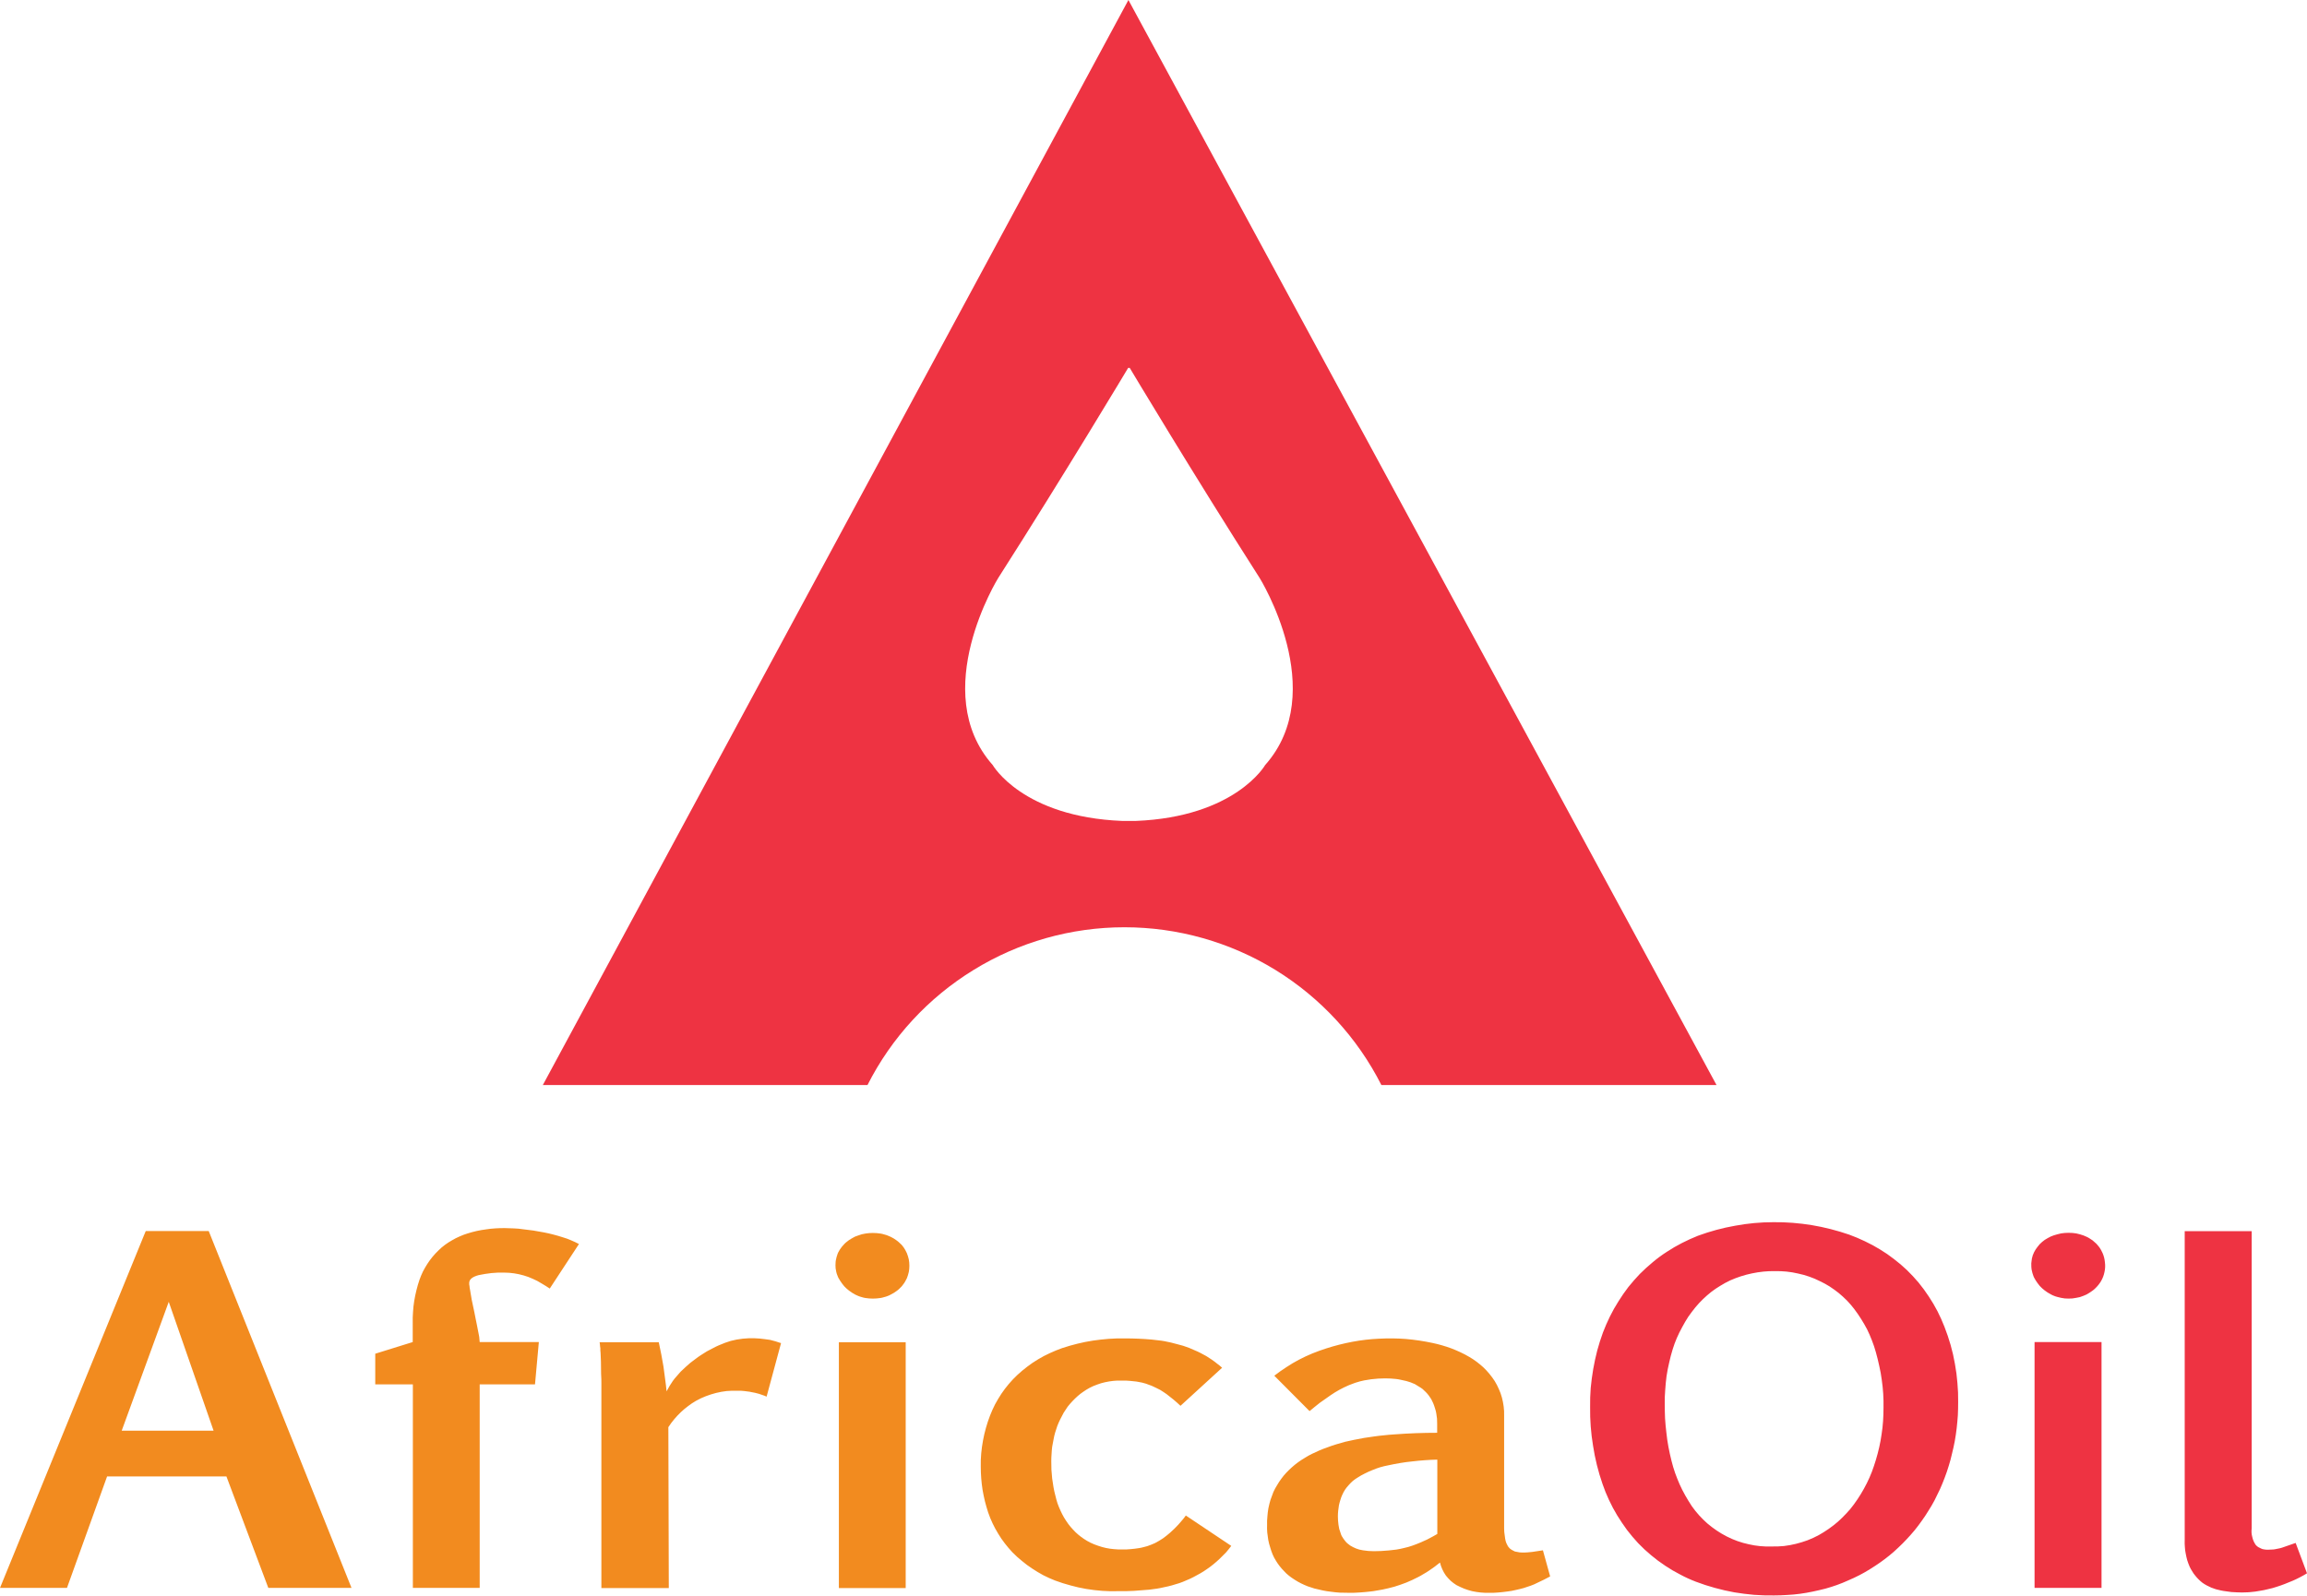
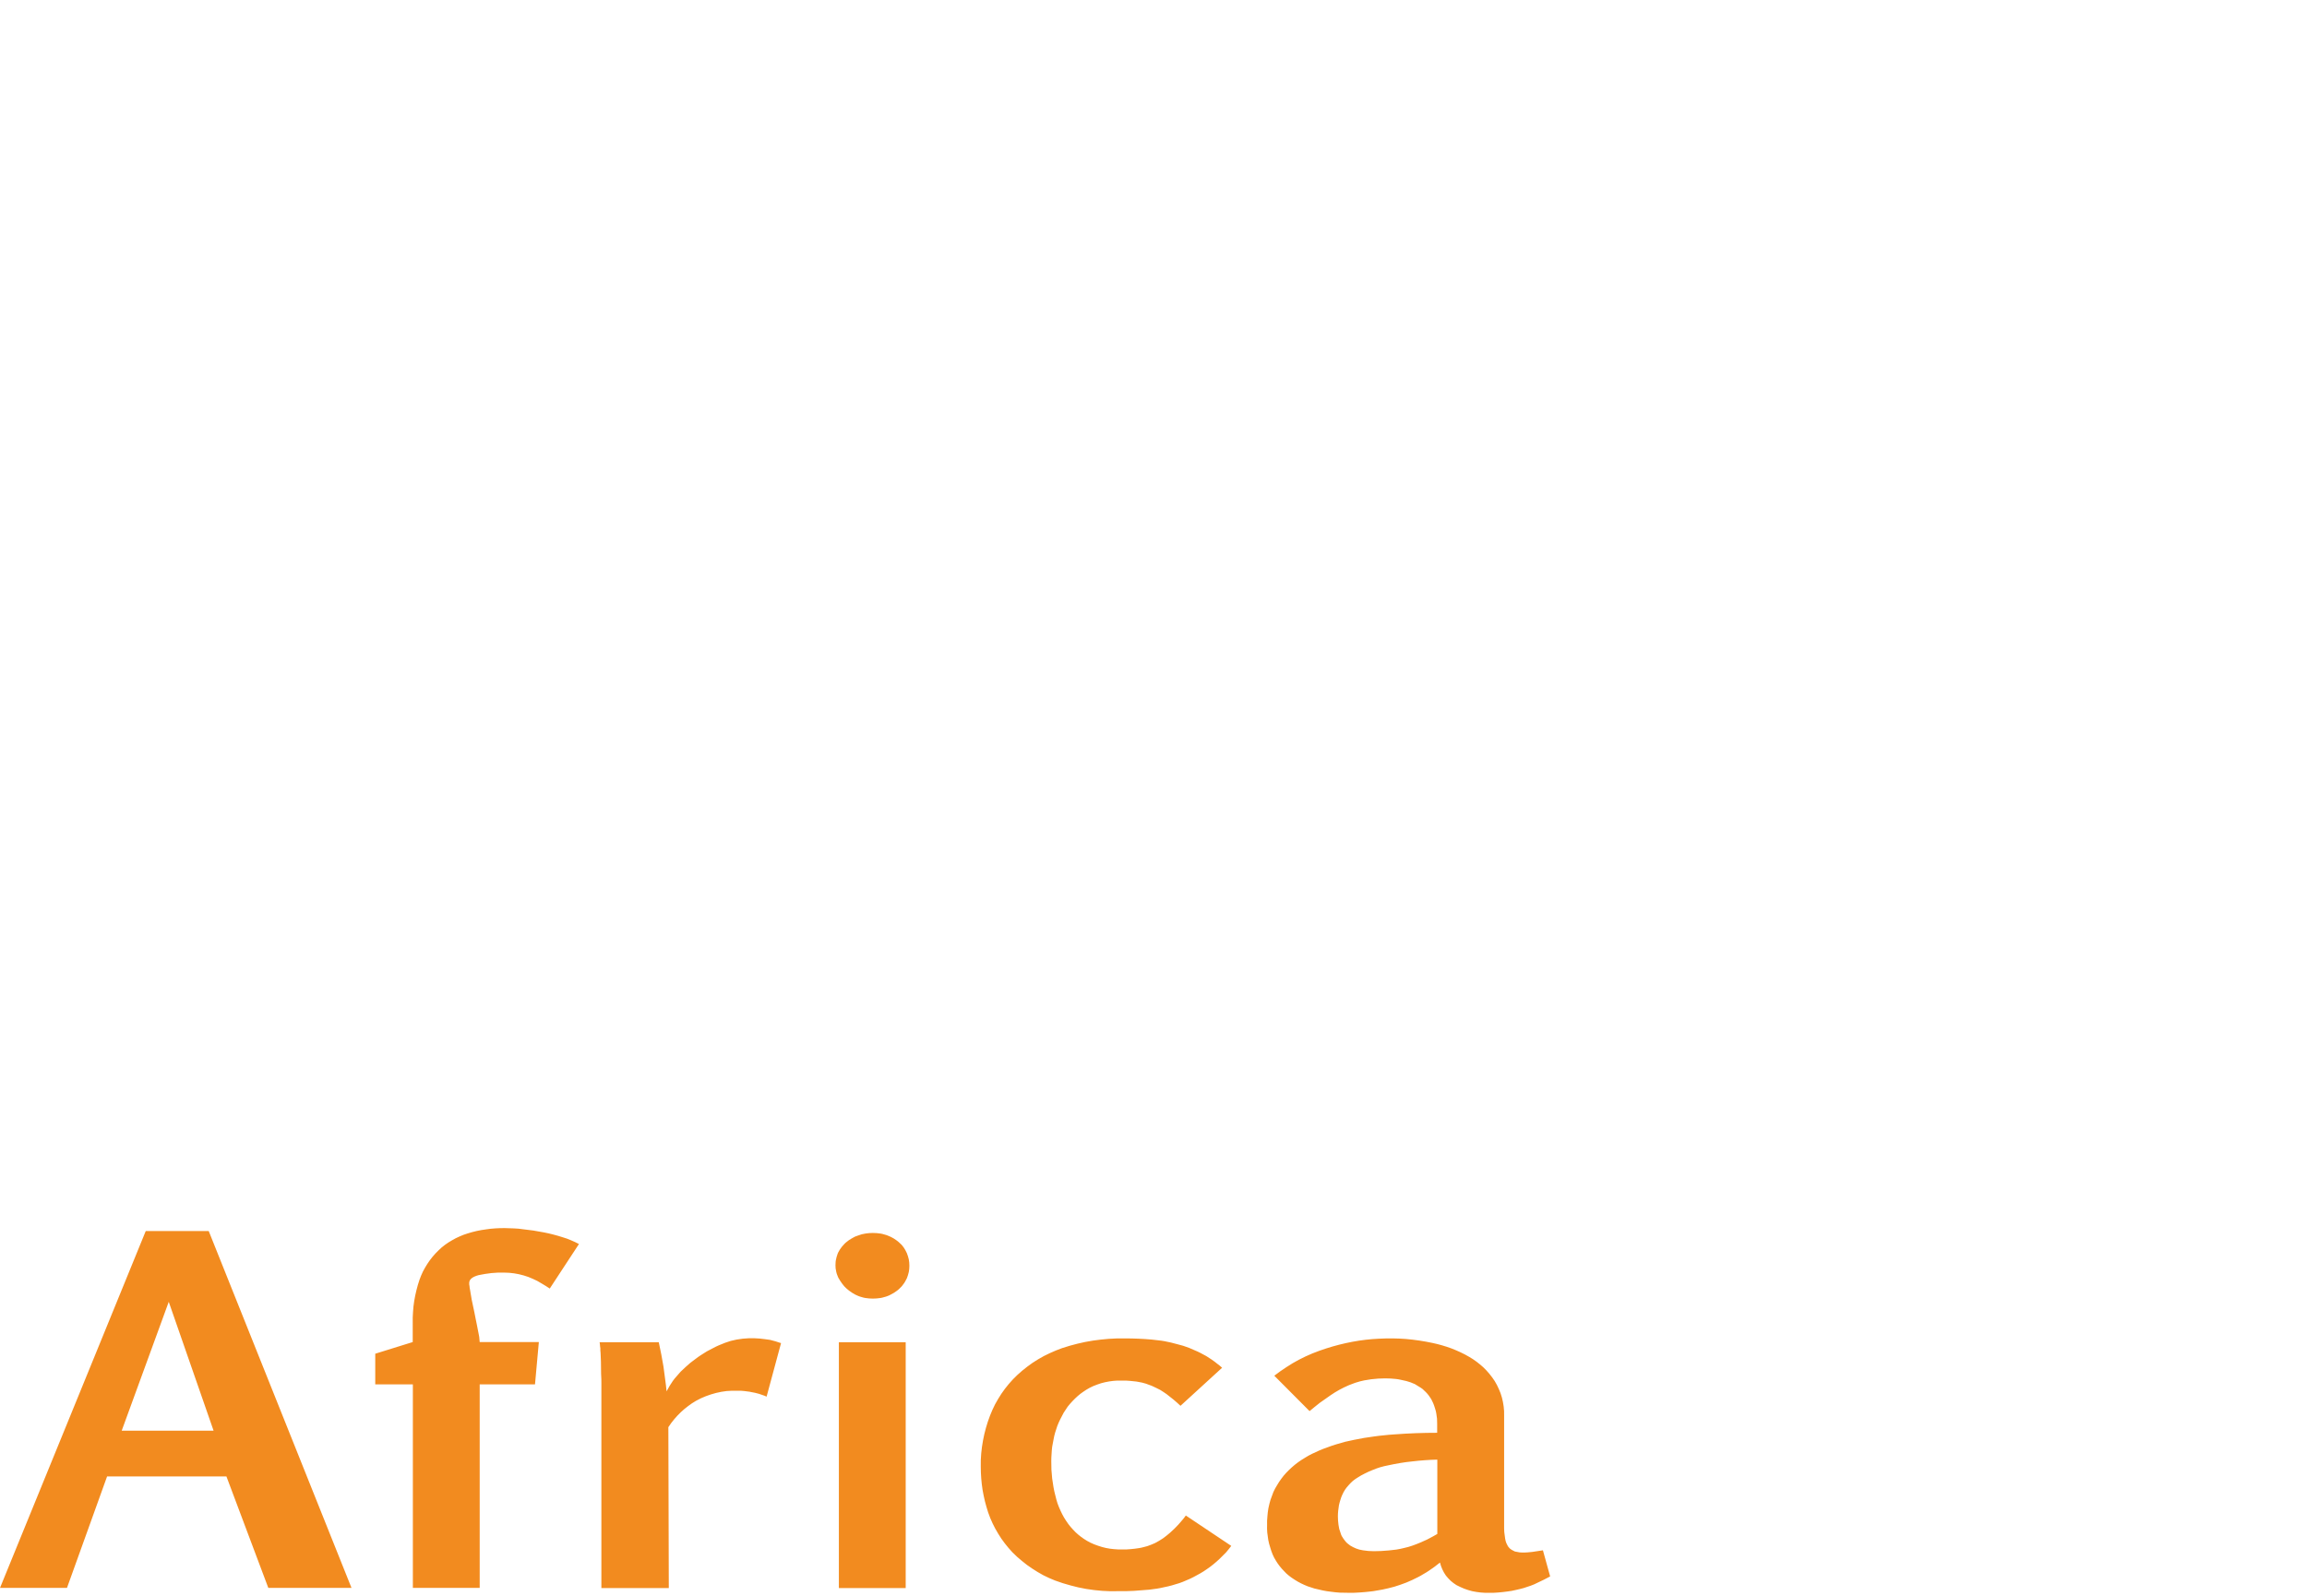
<svg xmlns="http://www.w3.org/2000/svg" version="1.2" viewBox="0 0 1564 1082" width="1564" height="1082">
  <title>logo-white (6)-svg</title>
  <style>
		.s0 { fill: #f28b1f } 
		.s1 { fill: #ee3342 } 
	</style>
  <g id="Layer">
    <path id="Layer" fill-rule="evenodd" class="s0" d="m141.5 834.8l96.8 242h-56.4l-28.4-75.6h-80.9l-27.2 75.6h-45.4c0 0 98.8-242 98.8-242zm-59 135.4h62.3l-30.4-87.4c0 0-31.9 87.4-31.9 87.4zm197.3-60.1q0 0 0 0zm0-12.9q-0.1-3.8 0.2-7.5 0.2-3.7 0.8-7.4 0.6-3.7 1.5-7.3 0.9-3.7 2.1-7.2 1-2.8 2.3-5.5 1.4-2.7 3-5.2 1.6-2.5 3.5-4.8 1.9-2.3 4.1-4.4 2-2 4.3-3.7 2.3-1.7 4.8-3.1 2.5-1.5 5.1-2.6 2.6-1.2 5.3-2 3.1-1 6.2-1.7 3.1-0.7 6.3-1.1 3.1-0.5 6.3-0.7 3.2-0.2 6.4-0.2 1.5 0 3.1 0.1 1.6 0 3.2 0.1 1.6 0.1 3.2 0.2 1.6 0.2 3.2 0.4 7 0.7 13.9 2.1 1.7 0.3 3.4 0.7 1.6 0.4 3.2 0.8 1.7 0.4 3.3 0.9 1.6 0.5 3.2 1 1.4 0.4 2.8 0.9 1.4 0.5 2.7 1.1 1.4 0.6 2.7 1.2 1.3 0.6 2.6 1.3l-19.8 30.2q-2.5-1.7-5.6-3.5-2.8-1.8-5.9-3.1-3-1.4-6.2-2.3-3.1-0.9-6.4-1.4-3.3-0.5-6.6-0.5-2.2 0-4.4 0-2.2 0.1-4.4 0.3-2.2 0.3-4.4 0.6-2.1 0.3-4.3 0.8-6.4 1.7-6.4 5.3 0 0.5 0 1 0.1 0.6 0.2 1.1 0 0.6 0.1 1.1 0.1 0.5 0.2 1.1 0.5 3.1 1.2 7.1c0.5 2.6 1.2 5.4 1.8 8.5 0.5 3 1.2 5.7 1.7 8.5 0.5 2.8 1 5 1.4 7.2q0.1 0.6 0.2 1.1 0.1 0.6 0.1 1.2 0.1 0.5 0.1 1.1 0.1 0.5 0.1 1.1h40.1l-2.6 28.7h-37.5v138h-45.3v-138h-25.5v-20.8c0 0 25.4-7.9 25.4-7.9zm166.8 13q0.9 4.1 1.7 8.2 0.8 4.2 1.5 8.4 0.6 4.1 1.1 8.3 0.6 4.2 1 8.4 0.9-1.8 2-3.6 1-1.7 2.2-3.4 1.2-1.7 2.6-3.2 1.3-1.6 2.7-3.1 1.6-1.6 3.3-3.1 1.7-1.5 3.4-3 1.8-1.4 3.6-2.7 1.8-1.4 3.7-2.6 1.9-1.2 3.8-2.4 2-1.1 4-2.1 2-1.1 4.1-2 2-0.9 4.2-1.7 1.9-0.7 3.9-1.3 2-0.5 4-0.9 2.1-0.4 4.1-0.6 2.1-0.2 4.2-0.3 1.8 0 3.6 0 1.8 0.1 3.6 0.2 1.8 0.2 3.5 0.4 1.8 0.2 3.6 0.5 1 0.2 1.9 0.5 0.9 0.2 1.9 0.5 0.9 0.3 1.8 0.6 1 0.3 1.9 0.6l-9.8 36.3q-1.2-0.6-2.5-1-1.3-0.5-2.6-0.9-1.3-0.4-2.7-0.7-1.3-0.3-2.6-0.5-1.2-0.3-2.4-0.4-1.1-0.2-2.3-0.3-1.2-0.1-2.4-0.2-1.2 0-2.4 0-3.6-0.1-7.2 0.2-3.6 0.4-7.2 1.3-3.5 0.9-6.9 2.2-3.4 1.3-6.6 3.1-2.8 1.6-5.4 3.6-2.7 2-5 4.2-2.4 2.3-4.5 4.8-2.1 2.5-3.9 5.3l0.3 109.1h-45.7v-138.6c0-1.8 0-4-0.2-6.7-0.1-2.7 0-5.4-0.1-8.2-0.2-2.7-0.1-5.3-0.4-7.7q0-0.7 0-1.4-0.1-0.7-0.2-1.4 0-0.7-0.1-1.4-0.1-0.6-0.2-1.3zm122.1 0h45.3v166.7h-45.3zm-2.3-52.2q0-1.1 0.1-2.3 0.1-1.1 0.4-2.2 0.2-1.1 0.6-2.2 0.3-1.1 0.8-2.1 0.5-1 1.1-1.9 0.6-0.9 1.3-1.8 0.7-0.9 1.5-1.7 0.7-0.8 1.6-1.5 0.9-0.8 1.8-1.4 1-0.7 2-1.2 1-0.6 2-1.1 1.1-0.4 2.2-0.8 1.2-0.4 2.4-0.8 1.2-0.3 2.5-0.5 1.2-0.2 2.5-0.3 1.3-0.1 2.5-0.1 1.3 0 2.6 0.1 1.3 0.1 2.6 0.3 1.3 0.2 2.5 0.6 1.3 0.3 2.5 0.8 1.1 0.4 2.1 0.9 1 0.5 2 1.1 1 0.6 1.9 1.3 1 0.7 1.8 1.5 0.8 0.7 1.6 1.5 0.7 0.9 1.4 1.8 0.6 0.9 1.1 1.8 0.6 1 1 2 0.8 2 1.3 4.2 0.4 2.1 0.4 4.3 0 2.2-0.4 4.3-0.5 2.2-1.3 4.2-0.5 1-1 1.9-0.5 1-1.2 1.9-0.6 0.9-1.3 1.7-0.8 0.8-1.6 1.6-0.8 0.8-1.8 1.5-0.9 0.7-1.9 1.3-1 0.6-2 1.1-1 0.6-2.1 1-1.2 0.5-2.5 0.8-1.2 0.4-2.5 0.6-1.3 0.2-2.6 0.3-1.3 0.1-2.6 0.1-1.2 0-2.5-0.1-1.3-0.1-2.5-0.3-1.3-0.2-2.5-0.6-1.2-0.3-2.4-0.8-1.1-0.5-2.2-1-1-0.6-2-1.2-1-0.7-2-1.4-0.9-0.7-1.8-1.5-0.8-0.8-1.6-1.6-0.8-0.9-1.4-1.8-0.7-0.9-1.3-1.9-0.6-0.9-1.2-2-0.4-1-0.8-2-0.4-1-0.6-2.1-0.2-1.1-0.4-2.2c0-0.7-0.1-1.4-0.1-2.1zm268.4 190.4l-0.1-0.1q0 0 0 0zm-3.7 4.4q-2 2.1-4.1 4.1-2.1 2-4.3 3.8-2.3 1.9-4.7 3.5-2.1 1.5-4.4 2.8-2.3 1.3-4.6 2.5-2.3 1.2-4.8 2.2-2.4 1.1-4.8 1.9-2.5 0.8-5 1.5-2.5 0.7-5.1 1.2-2.5 0.6-5 1-2.6 0.4-5.2 0.7-2.6 0.2-5.2 0.4-2.6 0.2-5.2 0.4-2.6 0.1-5.3 0.2-2.6 0-5.2 0-5.5 0.2-10.9-0.2-5.5-0.4-10.9-1.3-5.4-0.9-10.7-2.4-5.3-1.4-10.4-3.3-4.1-1.6-8-3.6-3.9-2.1-7.5-4.5-3.7-2.4-7-5.2-3.4-2.7-6.5-5.9-2.7-2.9-5.1-6-2.5-3.2-4.5-6.6-2.1-3.4-3.8-7-1.7-3.6-3-7.4-1.2-3.7-2.2-7.6-0.9-3.8-1.6-7.8-0.6-3.9-0.9-7.8-0.3-4-0.3-8-0.1-4.4 0.3-8.8 0.4-4.4 1.2-8.7 0.8-4.4 2-8.6 1.2-4.3 2.8-8.4 1.5-3.9 3.4-7.6 2-3.7 4.3-7.2 2.3-3.4 5-6.6 2.7-3.2 5.8-6.1 3.2-3 6.8-5.7 3.5-2.7 7.4-5 3.8-2.3 7.8-4.1 4.1-1.9 8.3-3.4 5.1-1.7 10.4-3 5.2-1.3 10.5-2.1 5.4-0.8 10.7-1.2 5.4-0.4 10.8-0.3 9.6 0 18.5 0.8 2.2 0.2 4.3 0.5 2.2 0.2 4.3 0.6 2.2 0.4 4.3 0.9 2.1 0.5 4.2 1.1 2.1 0.5 4.1 1.1 2 0.7 4 1.4 2 0.8 3.9 1.7 2 0.8 3.9 1.8 2 1 3.9 2.1 1.9 1.2 3.7 2.4 1.9 1.3 3.6 2.7 1.8 1.3 3.4 2.8l-28.2 25.8q-1.1-1.1-2.3-2.1-1.2-1-2.3-2-1.2-1-2.4-1.9-1.2-1-2.4-1.9-1.1-0.8-2.2-1.5-1.1-0.7-2.2-1.4-1.2-0.6-2.4-1.2-1.1-0.6-2.3-1.1-1.2-0.6-2.5-1-1.2-0.5-2.4-0.9-1.3-0.4-2.5-0.7-1.3-0.3-2.6-0.5-1.4-0.3-2.8-0.4-1.5-0.2-2.9-0.3-1.5-0.1-2.9-0.2-1.5 0-2.9 0-2.8-0.1-5.6 0.2-2.8 0.3-5.5 0.9-2.8 0.6-5.4 1.6-2.6 0.9-5.1 2.2-2.2 1.2-4.2 2.6-2.1 1.4-3.9 3-1.9 1.7-3.6 3.5-1.7 1.8-3.2 3.7-1.4 2-2.7 4.1-1.2 2.1-2.3 4.4-1.1 2.2-2 4.5-0.8 2.3-1.5 4.6-0.7 2.4-1.1 4.8-0.5 2.4-0.9 4.8-0.3 2.4-0.4 4.8-0.2 2.5-0.2 4.9 0 3 0.1 5.9 0.2 3 0.5 5.9 0.4 3 0.9 5.9 0.5 2.9 1.3 5.8 0.6 2.6 1.4 5.1 0.9 2.5 2 4.9 1.1 2.4 2.4 4.7 1.4 2.3 2.9 4.4 1.5 2 3.2 3.8 1.6 1.8 3.5 3.4 1.9 1.6 4 3 2.1 1.4 4.3 2.5 2.5 1.2 5.2 2.1 2.6 0.9 5.3 1.5 2.8 0.6 5.5 0.8 2.8 0.3 5.6 0.2 1.5 0 2.9 0 1.4-0.1 2.8-0.2 1.4-0.1 2.9-0.3 1.4-0.2 2.8-0.4 1.4-0.2 2.8-0.6 1.3-0.3 2.7-0.7 1.4-0.5 2.7-1 1.3-0.5 2.6-1.1 1.4-0.7 2.7-1.5 1.4-0.8 2.7-1.7 1.3-0.9 2.5-1.9 1.2-0.9 2.4-2 1.5-1.3 2.9-2.7 1.4-1.4 2.7-2.8 1.3-1.5 2.6-3 1.3-1.5 2.4-3.1l30.8 20.6q-1.7 2.3-3.6 4.5zm32.8-119.9q4-3.1 8.2-5.8 4.2-2.8 8.6-5.1 4.4-2.3 9-4.2 4.7-1.9 9.4-3.4 8.7-2.8 17.7-4.5 9-1.7 18.1-2.1 9.2-0.5 18.3 0.2 9.1 0.8 18 2.7 3.3 0.7 6.4 1.6 3.2 0.9 6.4 2.1 3.1 1.2 6.1 2.6 3 1.4 5.9 3.1 2.6 1.5 5 3.3 2.4 1.8 4.6 3.8 2.2 2.1 4.1 4.4 1.9 2.3 3.6 4.9 1.6 2.6 2.8 5.4 1.3 2.8 2.1 5.8 0.8 3 1.2 6.1 0.4 3 0.3 6.1v74.4q0 1.2 0 2.3 0.1 1.1 0.1 2.3 0.1 1.1 0.3 2.3 0.1 1.1 0.3 2.2 0.1 0.8 0.3 1.5 0.2 0.8 0.5 1.5 0.3 0.7 0.7 1.4 0.3 0.7 0.8 1.3 0.4 0.5 0.9 1 0.5 0.4 1.1 0.8 0.5 0.3 1.1 0.6 0.6 0.3 1.2 0.6 0.8 0.2 1.6 0.3 0.8 0.2 1.6 0.3 0.8 0.1 1.7 0.1 0.8 0 1.6 0 1.4 0 5.2-0.4 3.9-0.5 7.3-1.1l4.9 17.7q-4.2 2.3-8.6 4.3-1.1 0.6-2.3 1.1-1.1 0.4-2.3 0.9-1.2 0.4-2.4 0.8-1.2 0.4-2.4 0.8-1.3 0.4-2.7 0.7-1.3 0.3-2.6 0.6-1.4 0.3-2.8 0.6-1.3 0.2-2.7 0.4-1.6 0.2-3.2 0.4-1.5 0.2-3.1 0.3-1.6 0.1-3.2 0.2-1.6 0-3.2 0-2.9 0.1-5.7-0.2-2.9-0.3-5.7-0.9-2.8-0.7-5.4-1.7-2.7-1.1-5.2-2.4-2.1-1.3-3.9-2.9-1.8-1.7-3.3-3.6-1.4-2-2.4-4.2-1-2.2-1.6-4.6-1.7 1.4-3.6 2.8-1.8 1.3-3.7 2.6-1.9 1.3-3.9 2.4-1.9 1.2-3.9 2.2-2 1-3.9 1.9-1.9 0.9-3.9 1.7-2 0.8-4.1 1.5-2 0.7-4 1.3-2 0.5-3.9 1-2 0.5-4 0.9-2 0.4-4 0.7-2 0.4-4 0.6-1.9 0.2-3.8 0.4-2 0.2-3.9 0.3-1.9 0.1-3.8 0.2-1.9 0-3.9 0-2.9 0-5.7-0.1-2.9-0.2-5.8-0.6-2.9-0.3-5.7-0.9-2.8-0.6-5.6-1.3-2.4-0.7-4.6-1.5-2.3-0.9-4.5-2-2.2-1.1-4.2-2.4-2.1-1.3-4-2.8-1.8-1.4-3.3-3.1-1.6-1.6-3-3.4-1.4-1.8-2.6-3.8-1.2-1.9-2.1-4-1-2.4-1.7-4.9-0.8-2.4-1.3-5-0.4-2.5-0.7-5.1-0.2-2.5-0.1-5.1-0.1-2.9 0.2-5.7 0.2-2.9 0.7-5.7 0.6-2.9 1.4-5.6 0.9-2.7 2-5.4 1.1-2.4 2.5-4.6 1.3-2.3 2.9-4.4 1.5-2.1 3.3-4 1.8-1.9 3.7-3.6 2.1-1.9 4.3-3.5 2.2-1.6 4.6-3 2.3-1.5 4.8-2.7 2.4-1.2 5-2.3 2.8-1.2 5.7-2.2 2.9-1.1 5.9-2 2.9-0.9 5.9-1.7 3-0.7 6-1.3 3.4-0.7 6.8-1.3 3.4-0.5 6.8-1 3.4-0.5 6.8-0.8 3.4-0.4 6.9-0.6 14.3-1.1 29.1-1.1v-6.1q0-1.7-0.1-3.5-0.2-1.8-0.5-3.6-0.3-1.8-0.9-3.5-0.5-1.7-1.2-3.4-0.6-1.4-1.3-2.7-0.8-1.3-1.7-2.5-0.9-1.2-2-2.3-1.1-1.1-2.2-2.1-1.2-0.9-2.6-1.7-1.3-0.9-2.6-1.6-1.4-0.6-2.9-1.2-1.4-0.5-2.9-0.9-1.8-0.4-3.6-0.8-1.7-0.4-3.5-0.6-1.8-0.2-3.6-0.3-1.8-0.1-3.6-0.1-1.6 0-3.2 0.1-1.6 0-3.1 0.2-1.6 0.1-3.2 0.3-1.6 0.2-3.1 0.5-1.6 0.2-3.1 0.6-1.5 0.3-3 0.8-1.5 0.4-3 1-1.5 0.5-2.9 1.1-1.7 0.7-3.3 1.5-1.5 0.8-3.1 1.6-1.5 0.9-3.1 1.8-1.5 0.9-2.9 1.9-1.9 1.3-3.7 2.6-1.9 1.3-3.7 2.6-1.7 1.4-3.5 2.8-1.7 1.4-3.4 2.8c0 0-23.9-24-23.9-24zm110.5 56.9q-4.2 0.1-8.4 0.4-4.2 0.3-8.4 0.8-4.2 0.4-8.3 1.1-4.2 0.7-8.3 1.6-2.7 0.5-5.4 1.3-2.6 0.8-5.2 1.9-2.6 1-5.1 2.3-2.5 1.2-4.8 2.7-1.7 1-3.3 2.3-1.5 1.3-2.8 2.8-1.4 1.5-2.5 3.1-1.1 1.7-1.9 3.5-0.8 1.7-1.3 3.5-0.6 1.8-1 3.7-0.3 1.8-0.5 3.7-0.2 1.9-0.2 3.8 0 1.4 0.1 2.8 0.1 1.5 0.3 2.9 0.2 1.4 0.5 2.8 0.4 1.4 0.9 2.7 0.3 1.1 0.8 2.1 0.6 0.9 1.2 1.9 0.6 0.9 1.3 1.7 0.7 0.9 1.6 1.6 0.8 0.7 1.7 1.3 1 0.6 2 1.1 0.9 0.5 2 0.9 1 0.4 2.1 0.7 1.2 0.3 2.5 0.5 1.2 0.2 2.4 0.3 1.3 0.2 2.5 0.2 1.3 0.1 2.5 0.1 4.9 0 10-0.5 1.3-0.1 2.7-0.3 1.3-0.1 2.6-0.3 1.4-0.2 2.7-0.5 1.3-0.3 2.6-0.6 1.4-0.3 2.8-0.7 1.4-0.5 2.8-0.9 1.4-0.5 2.7-1 1.4-0.5 2.7-1.1 1.5-0.6 2.9-1.3 1.5-0.6 2.9-1.4 1.4-0.7 2.8-1.5 1.4-0.8 2.8-1.6c0 0 0-50.4 0-50.4z" />
-     <path id="Layer" fill-rule="evenodd" class="s1" d="m1327.5 950.9q0 4.4-0.2 8.8-0.3 4.4-0.8 8.8-0.5 4.4-1.3 8.8-0.8 4.3-1.9 8.6-0.9 4.1-2.2 8.2-1.2 4-2.7 7.9-1.5 4-3.2 7.8-1.8 3.9-3.7 7.6-1.9 3.6-4.1 7-2.1 3.5-4.5 6.8-2.3 3.3-4.9 6.5-2.6 3.1-5.4 6.1-2.7 2.9-5.7 5.7-2.9 2.8-6 5.3-3.2 2.6-6.5 4.9-3.3 2.3-6.7 4.4-3.5 2.2-7.2 4.1-3.7 1.9-7.5 3.5-3.7 1.7-7.6 3.1-3.9 1.4-7.9 2.5-4.3 1.1-8.6 2-4.3 0.9-8.7 1.5-4.4 0.6-8.8 0.8-4.4 0.3-8.8 0.3-6.8 0.1-13.5-0.4-6.7-0.6-13.4-1.7-6.6-1.2-13.1-3-6.6-1.8-12.9-4.2-5.5-2.1-10.7-4.9-5.3-2.7-10.2-6-5-3.3-9.5-7.1-4.6-3.8-8.7-8.1-4-4.3-7.6-9-3.5-4.8-6.6-9.8-3.1-5.1-5.6-10.5-2.5-5.3-4.4-10.9-2.2-6.3-3.8-12.8-1.6-6.4-2.6-13-1.1-6.5-1.6-13.2-0.5-6.6-0.4-13.2-0.1-6.5 0.4-12.9 0.6-6.4 1.7-12.8 1.1-6.3 2.7-12.5 1.7-6.3 3.9-12.3 2.1-5.5 4.7-10.8 2.6-5.3 5.8-10.3 3.1-5 6.7-9.7 3.7-4.6 7.8-8.9 4.2-4.2 8.8-8 4.5-3.8 9.5-7 5-3.3 10.3-6 5.3-2.7 10.8-4.9c8.2-3 16.6-5.3 25.2-6.8 8.6-1.6 17.2-2.4 26-2.4 8.7-0.1 17.4 0.6 26 2 8.5 1.4 17 3.6 25.2 6.4q5.5 2 10.7 4.5 5.3 2.5 10.2 5.5 5 3 9.6 6.6 4.6 3.5 8.8 7.5 4.2 4.1 7.9 8.5 3.7 4.5 6.9 9.4 3.2 4.8 5.9 10 2.6 5.1 4.7 10.5 2.4 6.1 4.2 12.4 1.8 6.3 2.9 12.7 1.2 6.5 1.7 13 0.6 6.5 0.5 13.1zm-50.6 3.8q0.1-4.8-0.2-9.6-0.3-4.7-1-9.5-0.6-4.7-1.7-9.4-1-4.7-2.3-9.3-1.1-4-2.6-7.8-1.5-3.9-3.3-7.6-1.9-3.6-4.1-7.1-2.2-3.5-4.7-6.8-2.3-3-4.9-5.7-2.7-2.7-5.6-5.1-2.9-2.3-6.1-4.4-3.2-2-6.6-3.6-3.5-1.8-7.3-3.1-3.7-1.3-7.6-2.1-3.8-0.9-7.7-1.3-4-0.4-7.9-0.3-3.9-0.1-7.8 0.3-3.9 0.4-7.7 1.2-3.9 0.8-7.6 2-3.7 1.2-7.3 2.8-3.4 1.6-6.6 3.6-3.2 1.9-6.2 4.2-2.9 2.3-5.6 4.9-2.7 2.6-5.1 5.5-2.6 3.2-4.9 6.5-2.2 3.4-4.1 7-2 3.6-3.6 7.3-1.6 3.7-2.8 7.6-1.4 4.5-2.4 9.1-1.1 4.6-1.8 9.3-0.6 4.7-0.9 9.4-0.4 4.7-0.3 9.4 0 4.9 0.2 9.7 0.3 4.9 0.9 9.7 0.5 4.9 1.4 9.7 0.9 4.8 2.1 9.5 1 4.1 2.4 8.1 1.4 3.9 3.1 7.8 1.7 3.8 3.8 7.5 2.1 3.7 4.4 7.2c3 4.3 6.6 8.3 10.6 11.8 4 3.4 8.4 6.4 13.1 8.8 4.7 2.4 9.7 4.2 14.9 5.3 5.1 1.2 10.4 1.7 15.7 1.5q4.1 0.1 8.2-0.3 4.2-0.5 8.2-1.5 4-1 7.8-2.4 3.9-1.5 7.6-3.5 3.4-1.9 6.7-4.2 3.3-2.3 6.3-4.9 3-2.7 5.7-5.6 2.8-2.9 5.1-6.1 2.5-3.4 4.7-7 2.2-3.6 4.1-7.4 1.9-3.8 3.4-7.7 1.5-4 2.7-8 1.3-4.3 2.3-8.7 1-4.4 1.6-8.8 0.7-4.4 1-8.9 0.3-4.5 0.3-9zm102.4-44.6h45.4v166.7h-45.4zm-2.2-52.2q-0.1-1.1 0.1-2.2 0.1-1.2 0.3-2.3 0.3-1.1 0.6-2.2 0.4-1 0.9-2.1 0.5-1 1.1-1.9 0.6-0.9 1.3-1.8 0.7-0.9 1.4-1.7 0.8-0.8 1.6-1.5 0.9-0.7 1.8-1.4 1-0.7 2-1.2 1-0.6 2.1-1.1 1-0.4 2.1-0.8 1.2-0.4 2.4-0.7 1.3-0.4 2.5-0.6 1.3-0.2 2.5-0.3 1.3-0.1 2.6-0.1 1.3 0 2.6 0.1 1.2 0.1 2.5 0.3 1.3 0.3 2.5 0.6 1.3 0.4 2.5 0.8 1.1 0.4 2.1 0.9 1.1 0.5 2 1.1 1 0.6 2 1.3 0.9 0.7 1.7 1.5 0.9 0.7 1.6 1.6 0.7 0.8 1.4 1.7 0.6 0.9 1.1 1.8 0.6 1 1 2c0.9 2 1.4 4.2 1.6 6.3 0.3 2.2 0.2 4.4-0.3 6.6-0.4 2.1-1.2 4.2-2.3 6.1-1.1 1.9-2.5 3.6-4.1 5.1q-0.8 0.8-1.8 1.5-0.9 0.7-1.9 1.3-1 0.6-2 1.2-1 0.5-2.1 0.9-1.2 0.5-2.5 0.9-1.2 0.3-2.5 0.5-1.3 0.3-2.5 0.4-1.3 0.1-2.6 0.1-1.3 0-2.6-0.1-1.2-0.2-2.5-0.4-1.2-0.2-2.5-0.6-1.2-0.3-2.4-0.8-1.1-0.4-2.1-1-1.1-0.6-2.1-1.2-1-0.6-2-1.4-0.9-0.7-1.8-1.5-0.8-0.8-1.6-1.6-0.7-0.9-1.4-1.8-0.7-0.9-1.3-1.9-0.6-0.9-1.1-1.9-0.5-1-0.8-2.1-0.4-1-0.6-2.1-0.3-1-0.4-2.1c-0.1-0.8-0.1-1.5-0.1-2.2zm104-23h45.4v201.6q-0.2 1.5-0.1 2.9 0.1 1.5 0.5 2.9 0.3 1.4 0.9 2.8 0.6 1.3 1.4 2.5 0.8 0.9 1.7 1.5 1 0.6 2 1 1 0.5 2.1 0.6 1.1 0.2 2.3 0.2 1.2 0 2.4-0.1 1.3 0 2.5-0.2 1.2-0.2 2.5-0.5 1.2-0.2 2.4-0.6l9.2-3.2 7.7 20.6q-1.2 0.7-2.4 1.4-1.2 0.6-2.4 1.3-1.2 0.6-2.4 1.2-1.2 0.5-2.4 1.1-1.3 0.6-2.7 1.1-1.3 0.6-2.7 1.1-1.3 0.5-2.7 1-1.4 0.5-2.7 0.9-1.5 0.5-2.9 0.9-1.5 0.4-2.9 0.7-1.5 0.4-3 0.7-1.4 0.3-2.9 0.5-1.5 0.3-3 0.5-1.4 0.2-2.9 0.3-1.5 0.2-3 0.2-1.5 0.1-3 0.1-1.8 0-3.6-0.1-1.9-0.1-3.7-0.2-1.8-0.2-3.6-0.5-1.8-0.2-3.6-0.6-1.6-0.3-3.3-0.8-1.6-0.5-3.1-1.1-1.6-0.7-3.1-1.5-1.5-0.8-2.9-1.8-1.4-1.1-2.6-2.3-1.3-1.3-2.4-2.7-1.1-1.3-2-2.9-1-1.5-1.7-3.1-0.9-2.1-1.6-4.3-0.6-2.2-1-4.4-0.5-2.3-0.6-4.6-0.2-2.3-0.1-4.6c0 0 0-209.5 0-209.5z" />
-     <path id="Layer" fill-rule="evenodd" class="s1" d="m1163.7 735.8h-227.2c-16.3-32.2-41.2-59.2-71.9-78.1-30.8-18.9-66.2-28.9-102.3-28.9-36.1 0-71.5 10-102.2 28.9-30.8 18.9-55.7 45.9-72 78.1h-220.1l397-735.8c0 0 398.7 735.8 398.7 735.8zm-398.9-486.3c0 0-42.8 71.6-88.1 142.5 0 0-47.8 77.1-3.7 126.8 0 0 20.1 35.2 87.9 37.9h9c67.7-2.7 87.8-37.9 87.8-37.9 44.2-49.7-3.7-126.8-3.7-126.8-45.3-70.9-88.1-142.5-88.1-142.5z" />
  </g>
</svg>